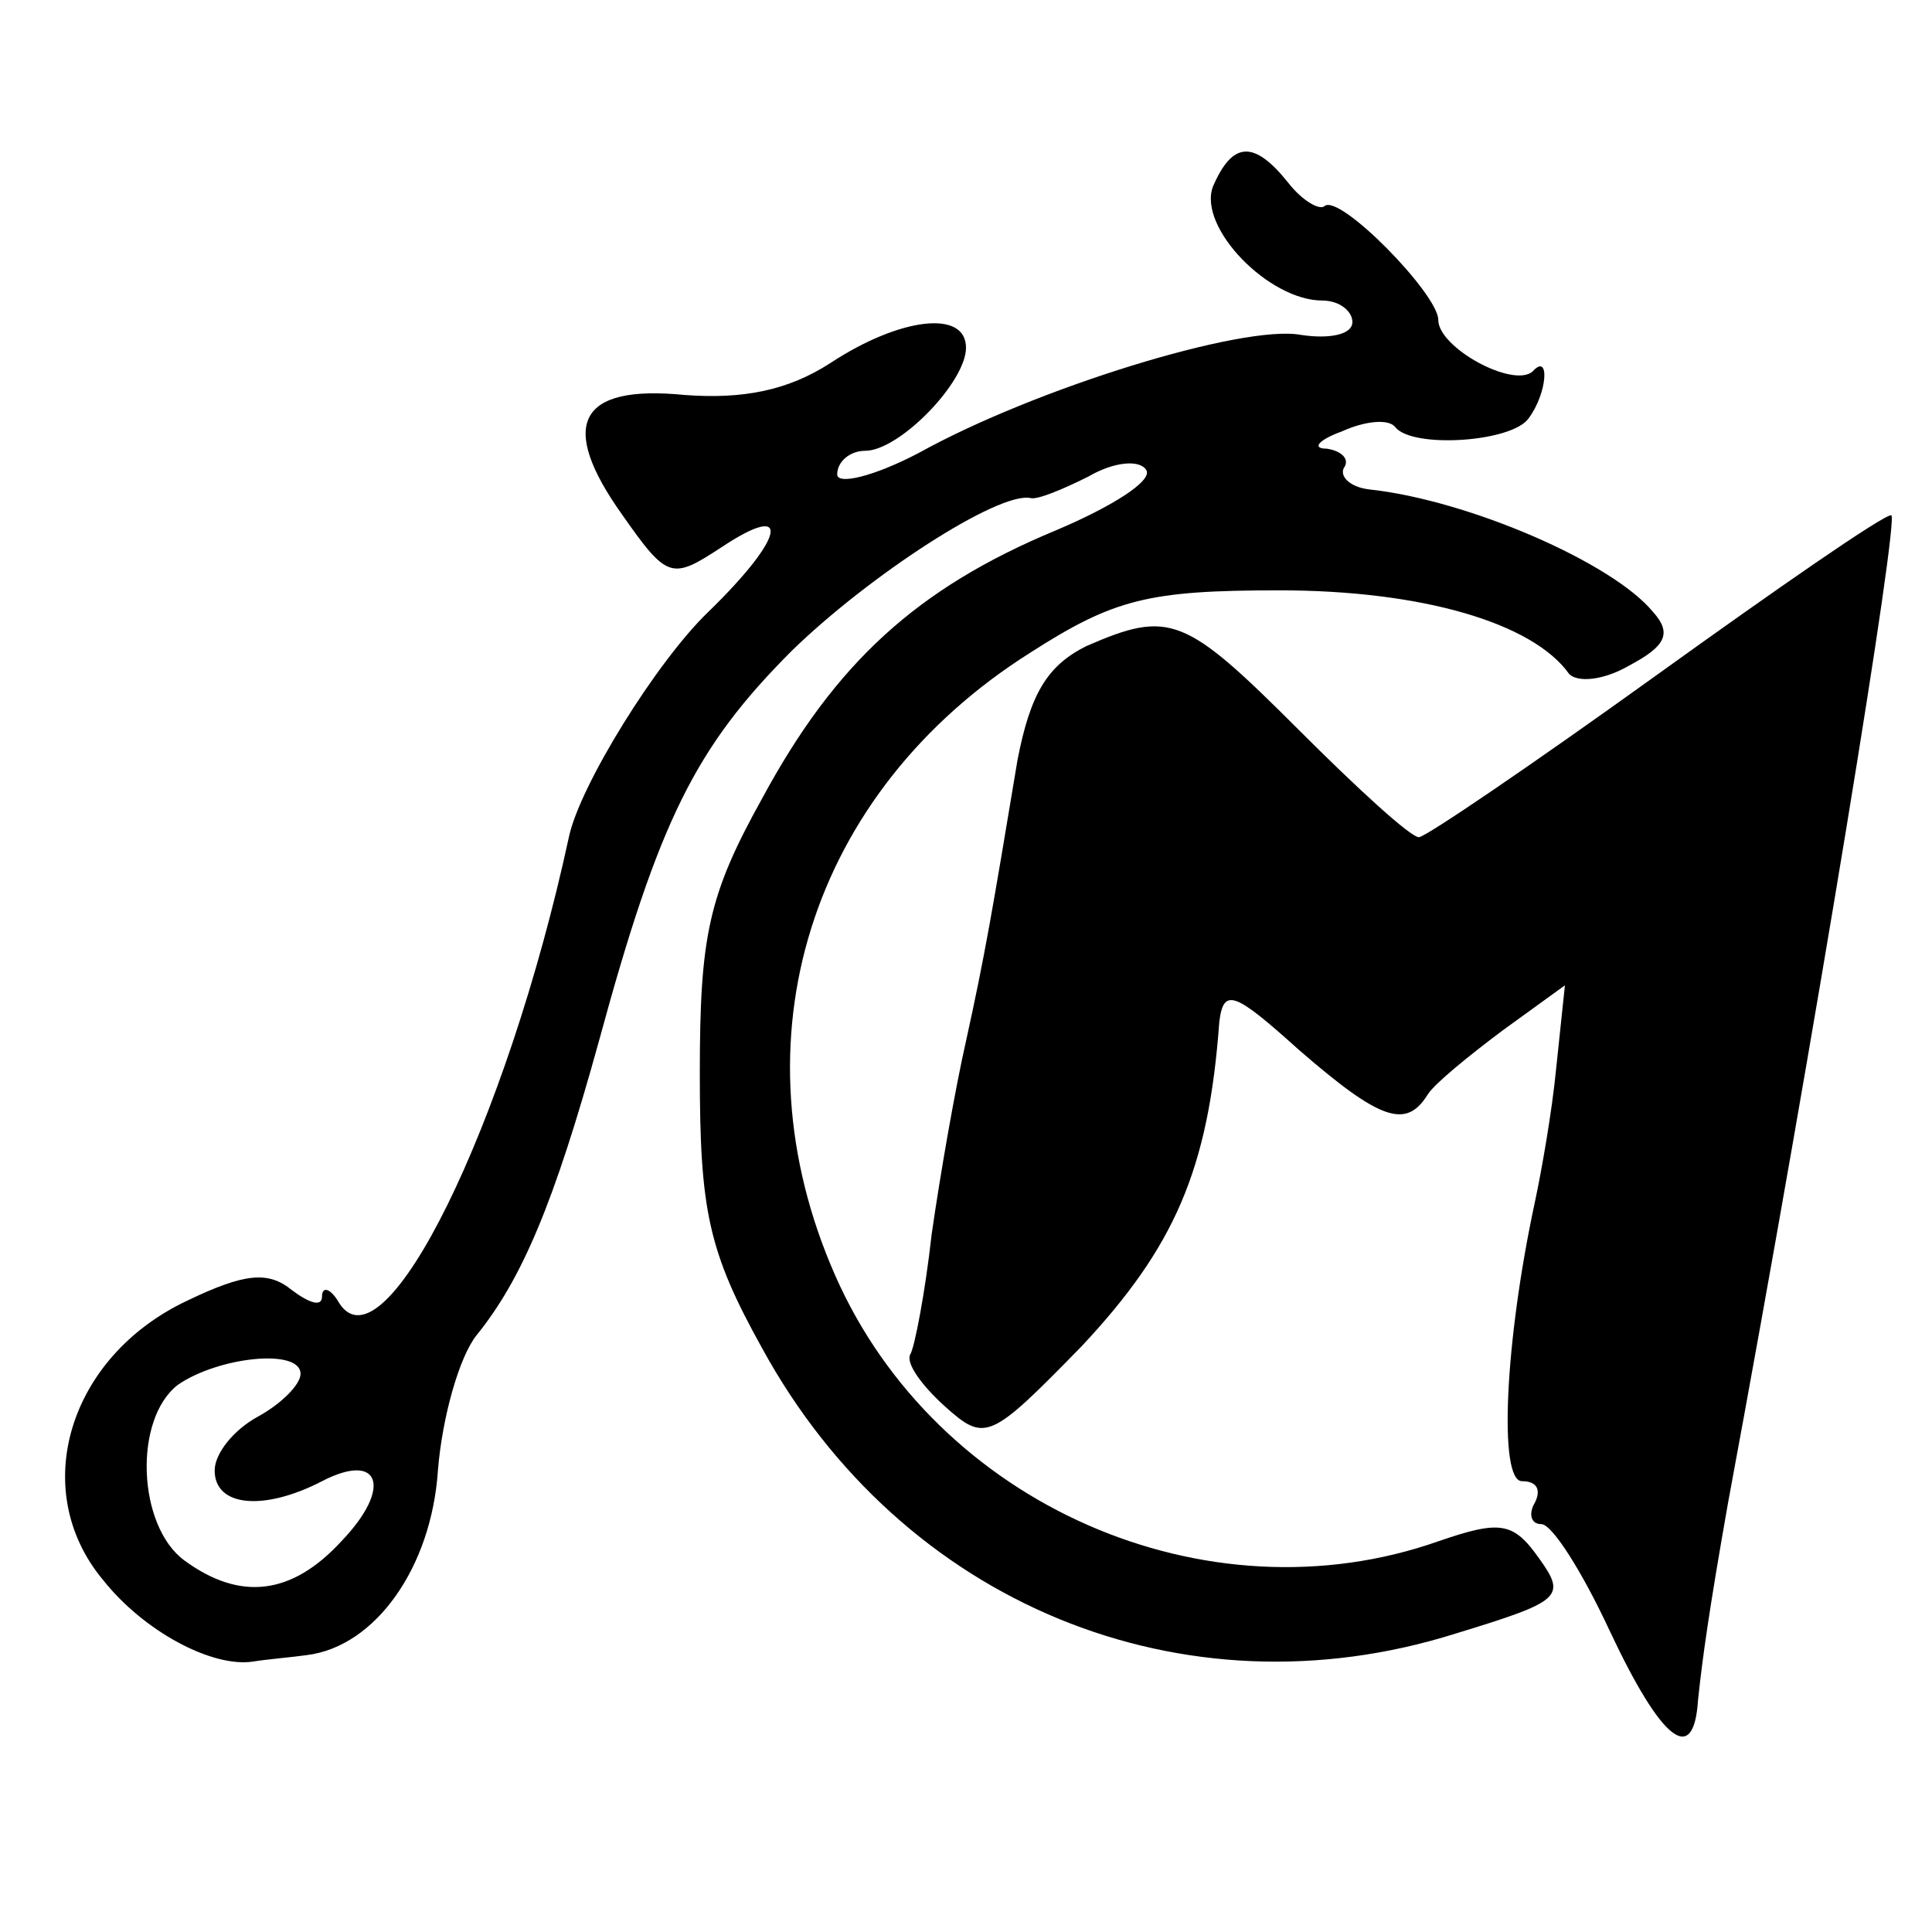
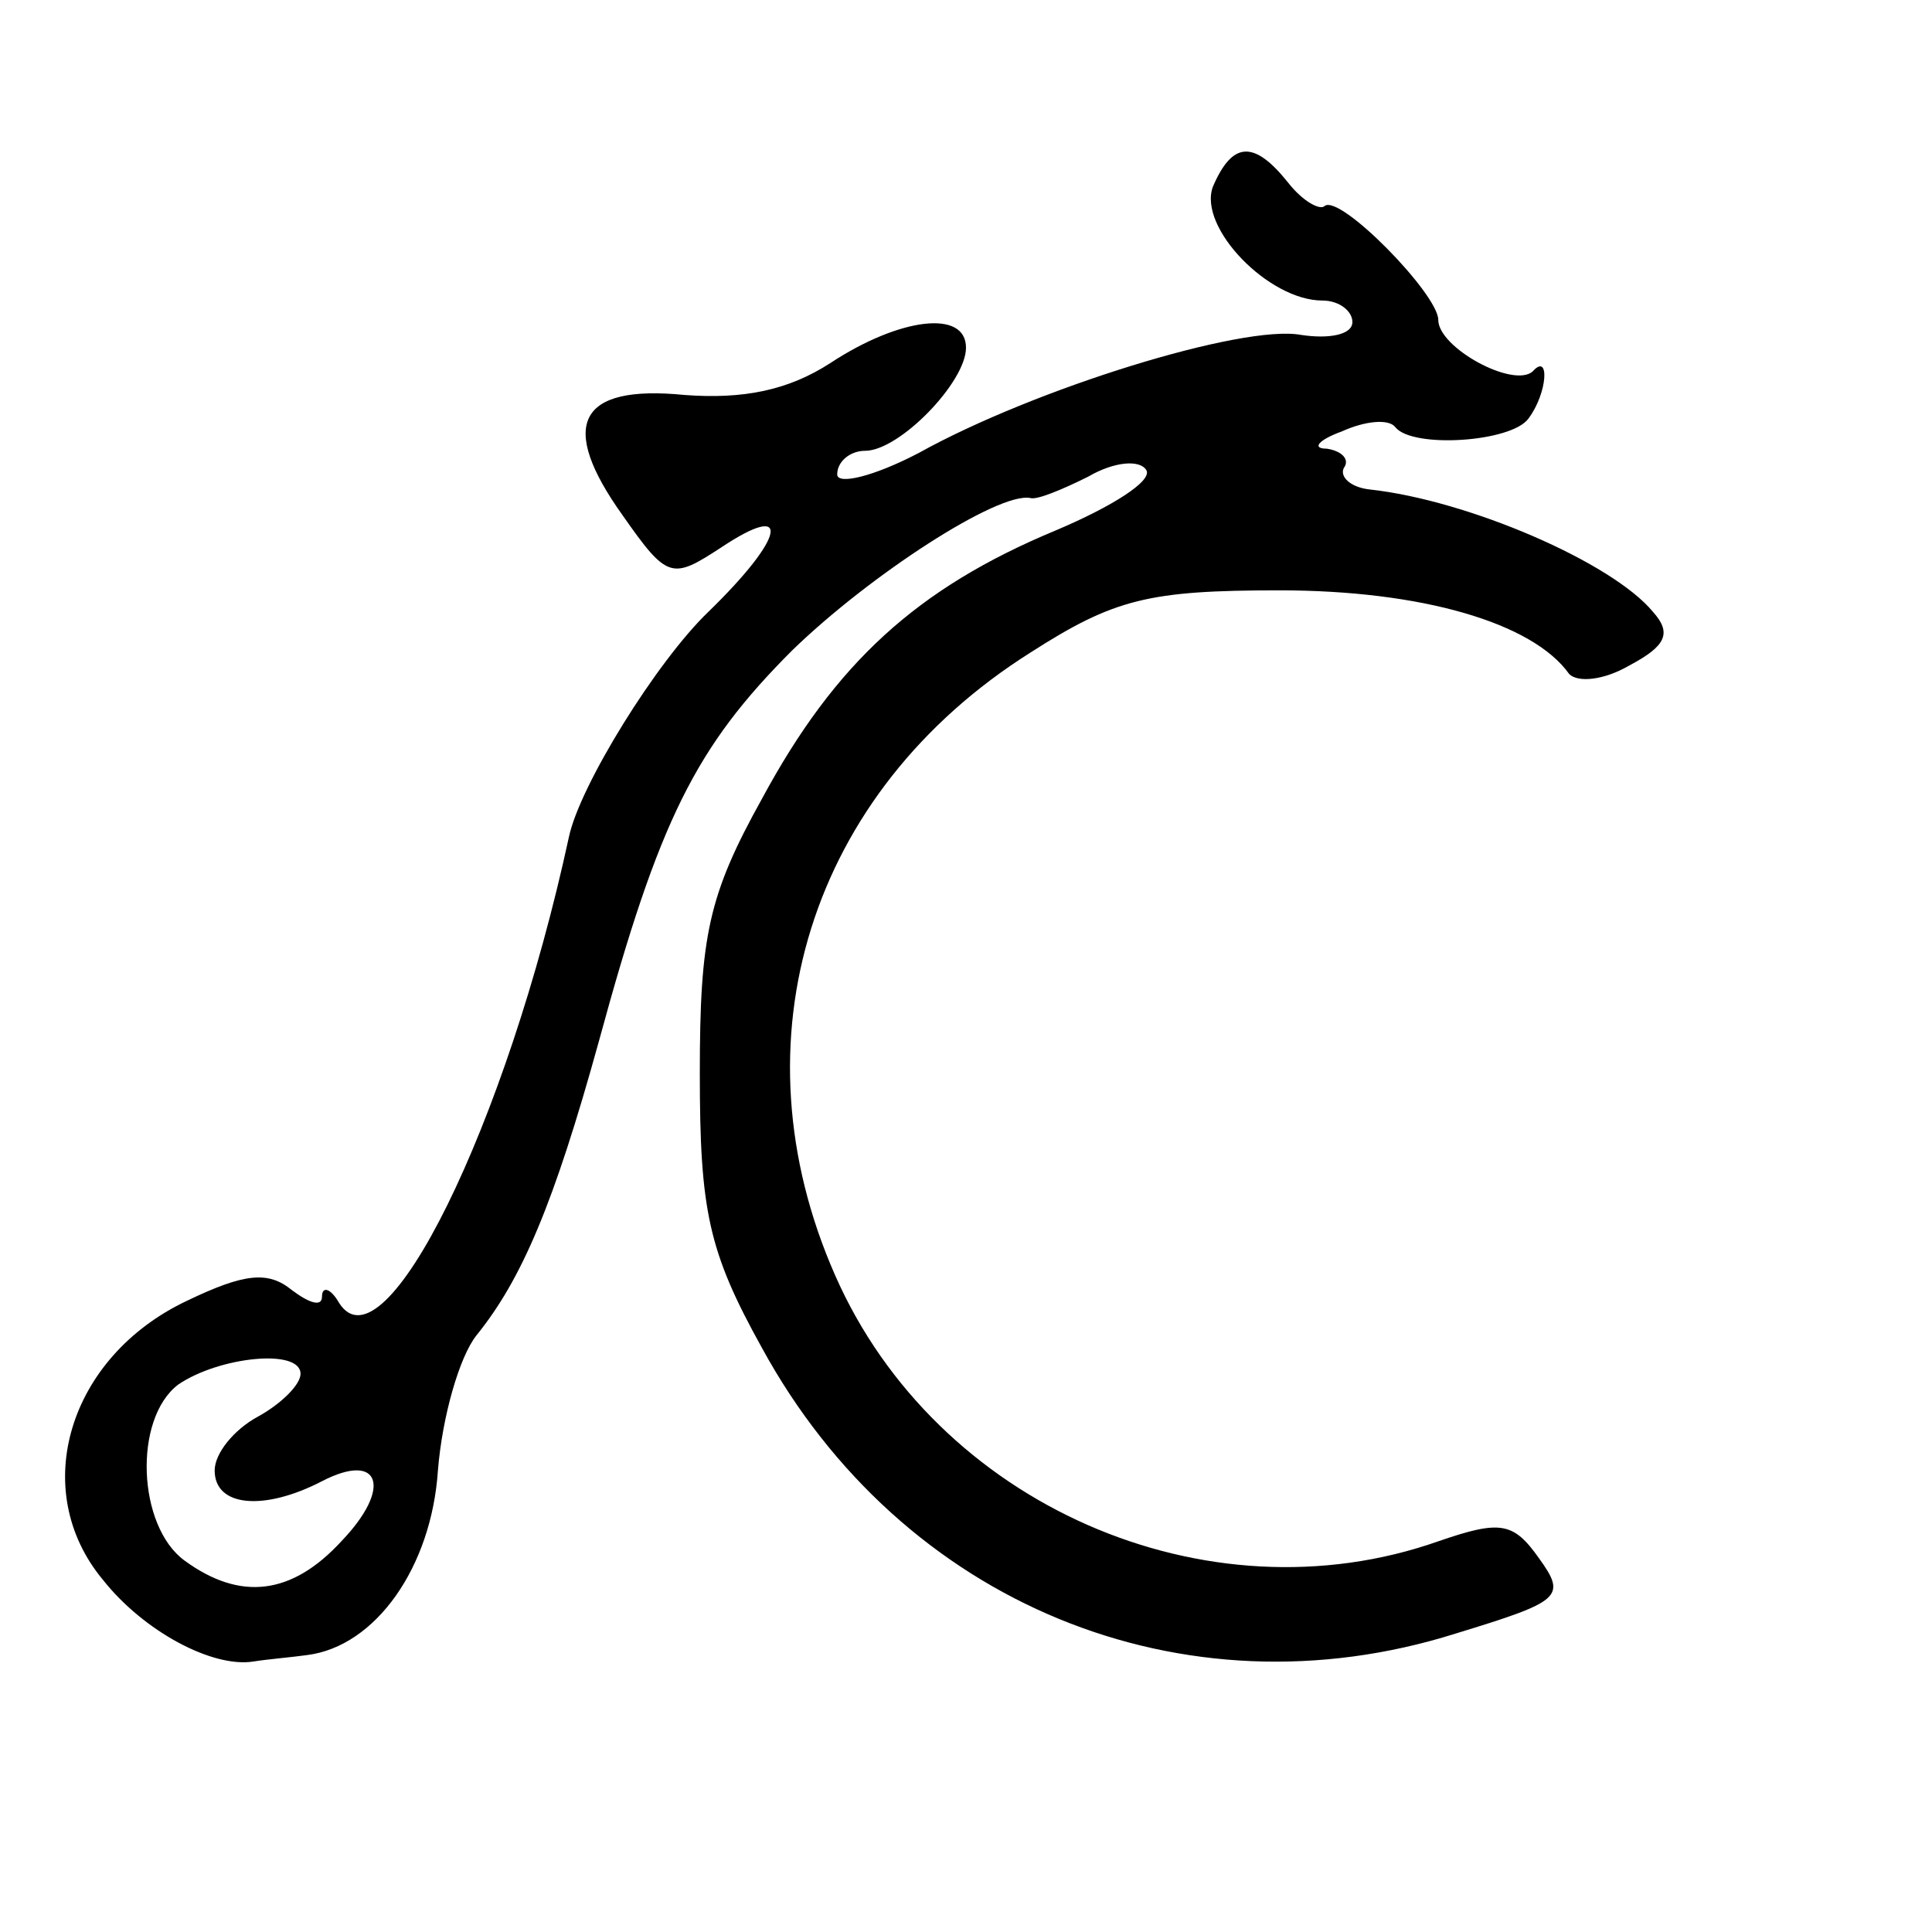
<svg xmlns="http://www.w3.org/2000/svg" version="1.0" width="90pt" height="90pt" viewBox="0 0 90 90" preserveAspectRatio="xMidYMid meet">
  <g transform="translate(0,90) scale(0.1,-0.1)" fill="#000000" stroke="none">
    <path d="M565 813 c-7 -19 26 -53 51 -53 8 0 14 -5 14 -10 0 -6 -11 -8 -24 -6 -27 5 -124 -25 -178 -55 -21 -11 -38 -15 -38 -10 0 6 6 11 13 11 16 0 47 32 47 48 0 18 -31 14 -63 -7 -20 -13 -41 -17 -68 -15 -50 5 -59 -14 -29 -56 21 -30 23 -30 46 -15 33 22 30 5 -6 -30 -24 -23 -60 -81 -65 -105 -29 -134 -86 -250 -107 -217 -4 7 -8 8 -8 3 0 -5 -6 -3 -14 3 -11 9 -22 8 -49 -5 -55 -26 -74 -88 -39 -130 19 -24 51 -41 70 -38 6 1 18 2 25 3 32 4 58 41 61 86 2 25 10 53 18 63 21 26 36 61 57 137 28 103 45 137 90 182 36 35 96 74 111 71 3 -1 15 4 27 10 12 7 24 8 27 3 3 -5 -16 -17 -42 -28 -65 -27 -103 -62 -137 -125 -25 -45 -29 -64 -29 -128 0 -64 4 -83 29 -128 65 -119 196 -173 323 -133 49 15 52 17 39 35 -12 17 -18 18 -47 8 -108 -38 -234 17 -281 124 -48 109 -12 225 91 290 39 25 55 29 116 29 66 0 118 -15 135 -39 4 -4 16 -3 28 4 17 9 20 15 11 25 -19 23 -86 52 -132 57 -9 1 -14 6 -12 10 3 4 -1 8 -8 9 -7 0 -4 4 7 8 11 5 22 6 25 2 8 -10 54 -7 62 4 9 12 10 31 2 22 -9 -8 -44 11 -44 24 0 12 -46 59 -53 53 -2 -2 -10 2 -17 11 -16 20 -26 19 -35 -2z m-425 -553 c0 -5 -9 -14 -20 -20 -11 -6 -20 -17 -20 -25 0 -17 23 -19 50 -5 27 14 33 -3 9 -28 -23 -25 -47 -28 -73 -9 -22 16 -24 66 -3 82 19 13 57 17 57 5z" />
-     <path d="M771 585 c-57 -41 -107 -75 -110 -75 -4 0 -29 23 -56 50 -53 53 -60 56 -99 39 -18 -9 -26 -22 -32 -53 -12 -72 -15 -90 -24 -131 -5 -22 -12 -62 -16 -90 -3 -27 -8 -53 -10 -56 -2 -4 5 -14 16 -24 19 -17 21 -16 64 28 43 46 59 82 64 151 2 16 7 14 37 -13 38 -33 50 -37 60 -21 3 5 19 18 35 30 l29 21 -4 -38 c-2 -21 -7 -49 -10 -63 -14 -65 -17 -130 -6 -130 7 0 9 -4 6 -10 -3 -5 -2 -10 3 -10 5 0 19 -22 32 -50 24 -51 39 -63 41 -32 2 19 5 41 14 92 41 221 80 460 76 460 -4 0 -53 -34 -110 -75z" />
  </g>
</svg>